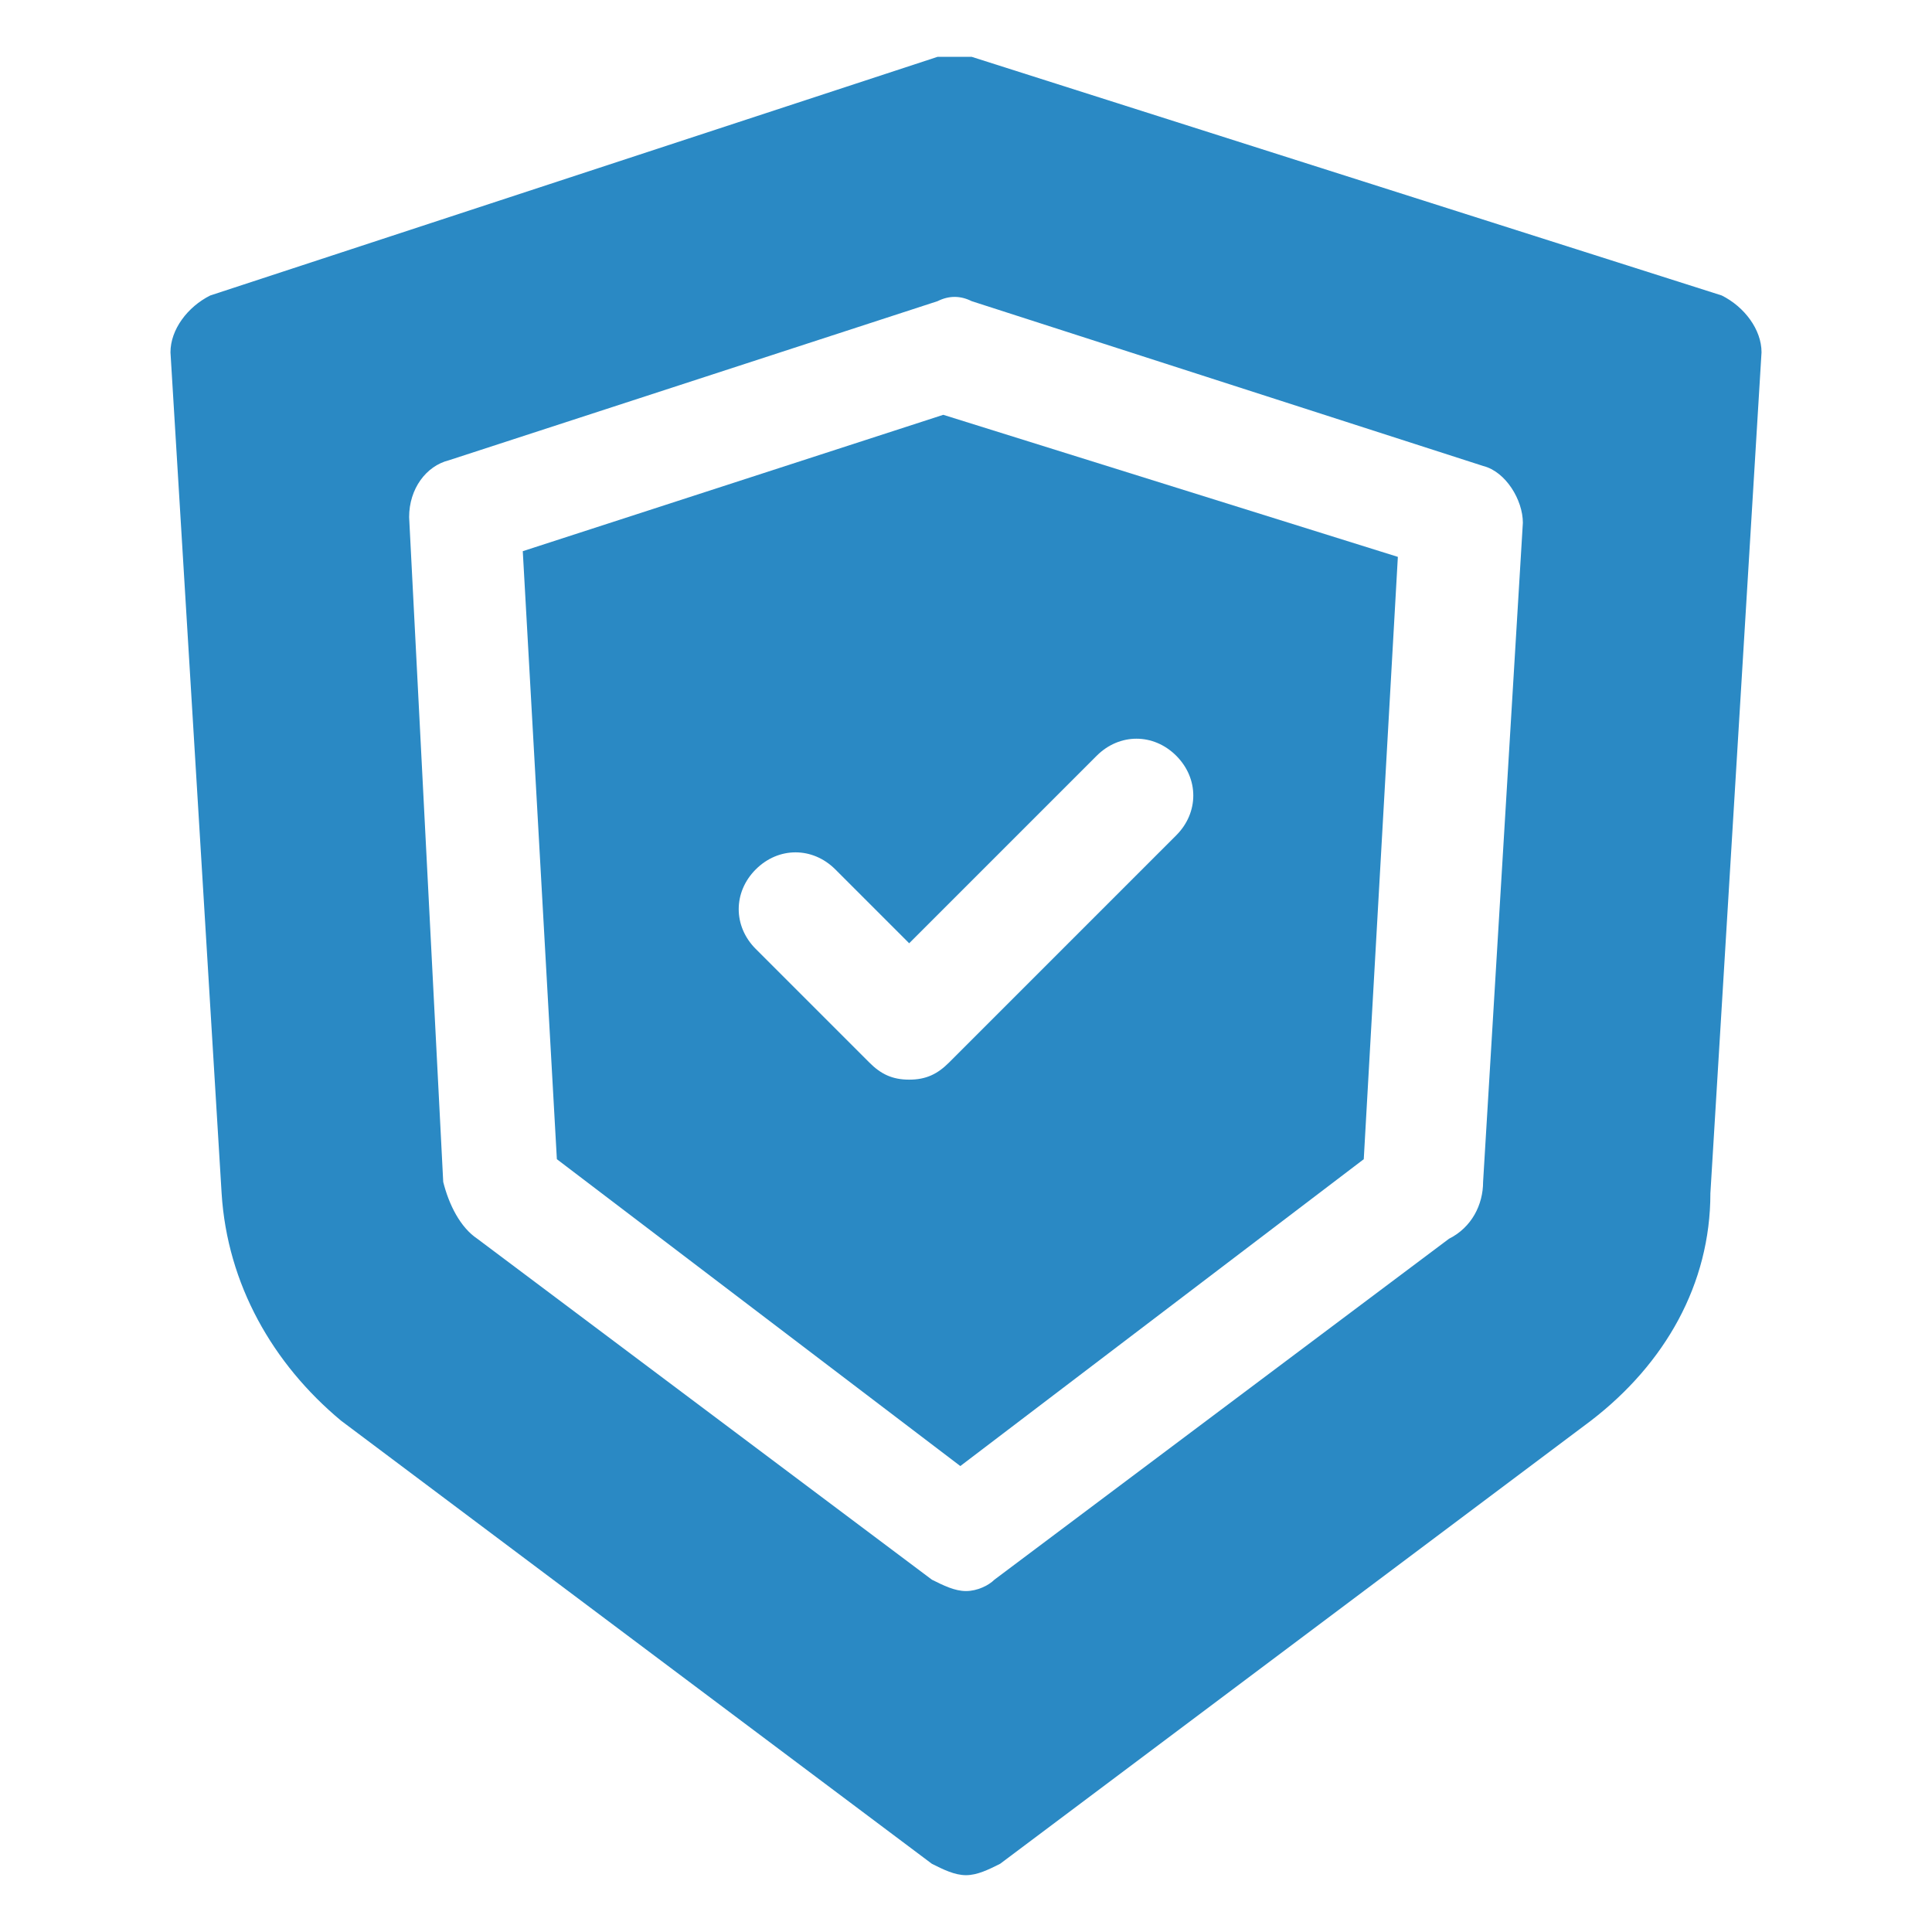
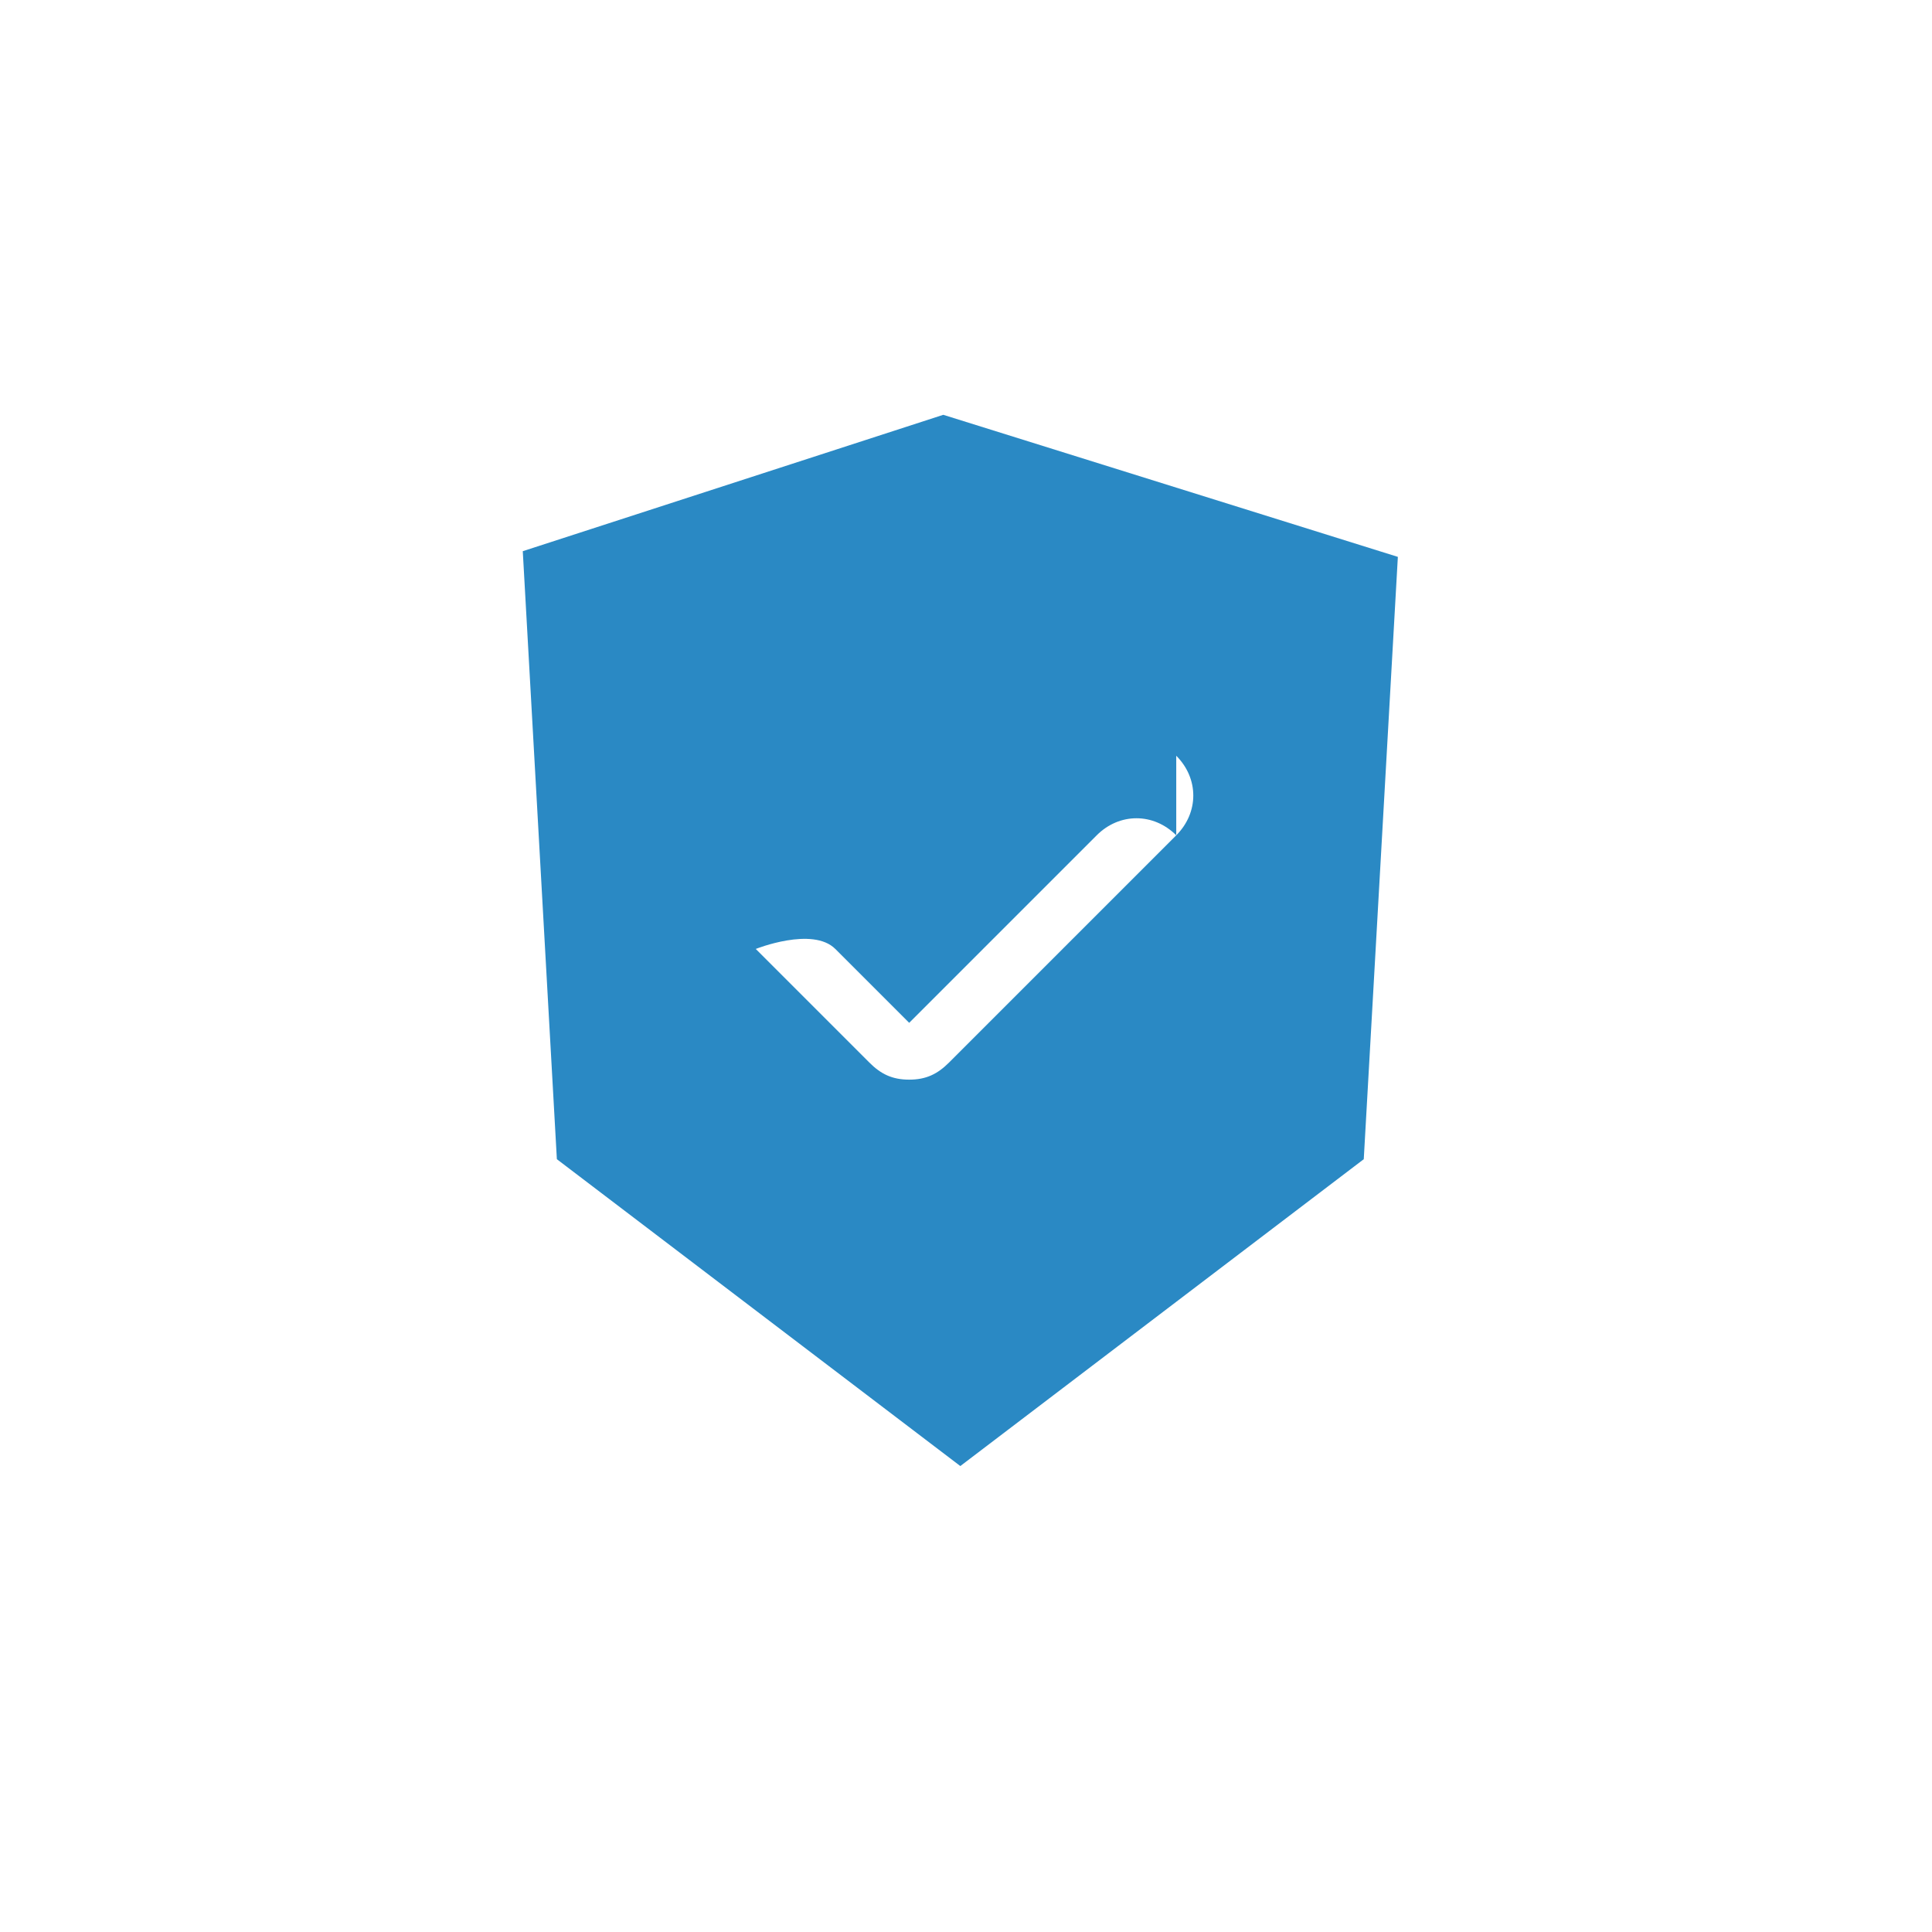
<svg xmlns="http://www.w3.org/2000/svg" version="1.1" width="512" height="512" x="0" y="0" viewBox="0 0 34 34" style="enable-background:new 0 0 512 512" xml:space="preserve" class="">
  <g>
-     <path d="m9.2 9.7.6 10.7 7.1 5.4 7.1-5.4.6-10.6-8-2.5zm11.5 3.6c.4.4.4 1 0 1.4l-4 4c-.2.2-.4.3-.7.3s-.5-.1-.7-.3l-2-2c-.4-.4-.4-1 0-1.4s1-.4 1.4 0l1.3 1.3 3.3-3.3c.4-.4 1-.4 1.4 0z" fill="#2a89c4" opacity="1" data-original="#000000" class="" />
-     <path d="M30.3 5.2 17.1 1h-.6L3.7 5.2c-.4.2-.7.6-.7 1L3.9 21c.1 1.6.9 3 2.1 4l10.4 7.8c.2.1.4.2.6.2s.4-.1.6-.2L28 25c1.3-1 2.1-2.4 2.1-4L31 6.2c0-.4-.3-.8-.7-1zm-4.2 15.6c0 .4-.2.8-.6 1l-8 6c-.1.1-.3.2-.5.2s-.4-.1-.6-.2l-8-6c-.3-.2-.5-.6-.6-1L7.2 9.1c0-.5.3-.9.7-1l8.6-2.8c.2-.1.4-.1.6 0l9 2.9c.4.1.7.6.7 1z" fill="#2a89c4" opacity="1" data-original="#000000" class="" />
+     <path d="m9.2 9.7.6 10.7 7.1 5.4 7.1-5.4.6-10.6-8-2.5zm11.5 3.6c.4.4.4 1 0 1.4l-4 4c-.2.2-.4.3-.7.3s-.5-.1-.7-.3l-2-2s1-.4 1.4 0l1.3 1.3 3.3-3.3c.4-.4 1-.4 1.4 0z" fill="#2a89c4" opacity="1" data-original="#000000" class="" />
  </g>
</svg>